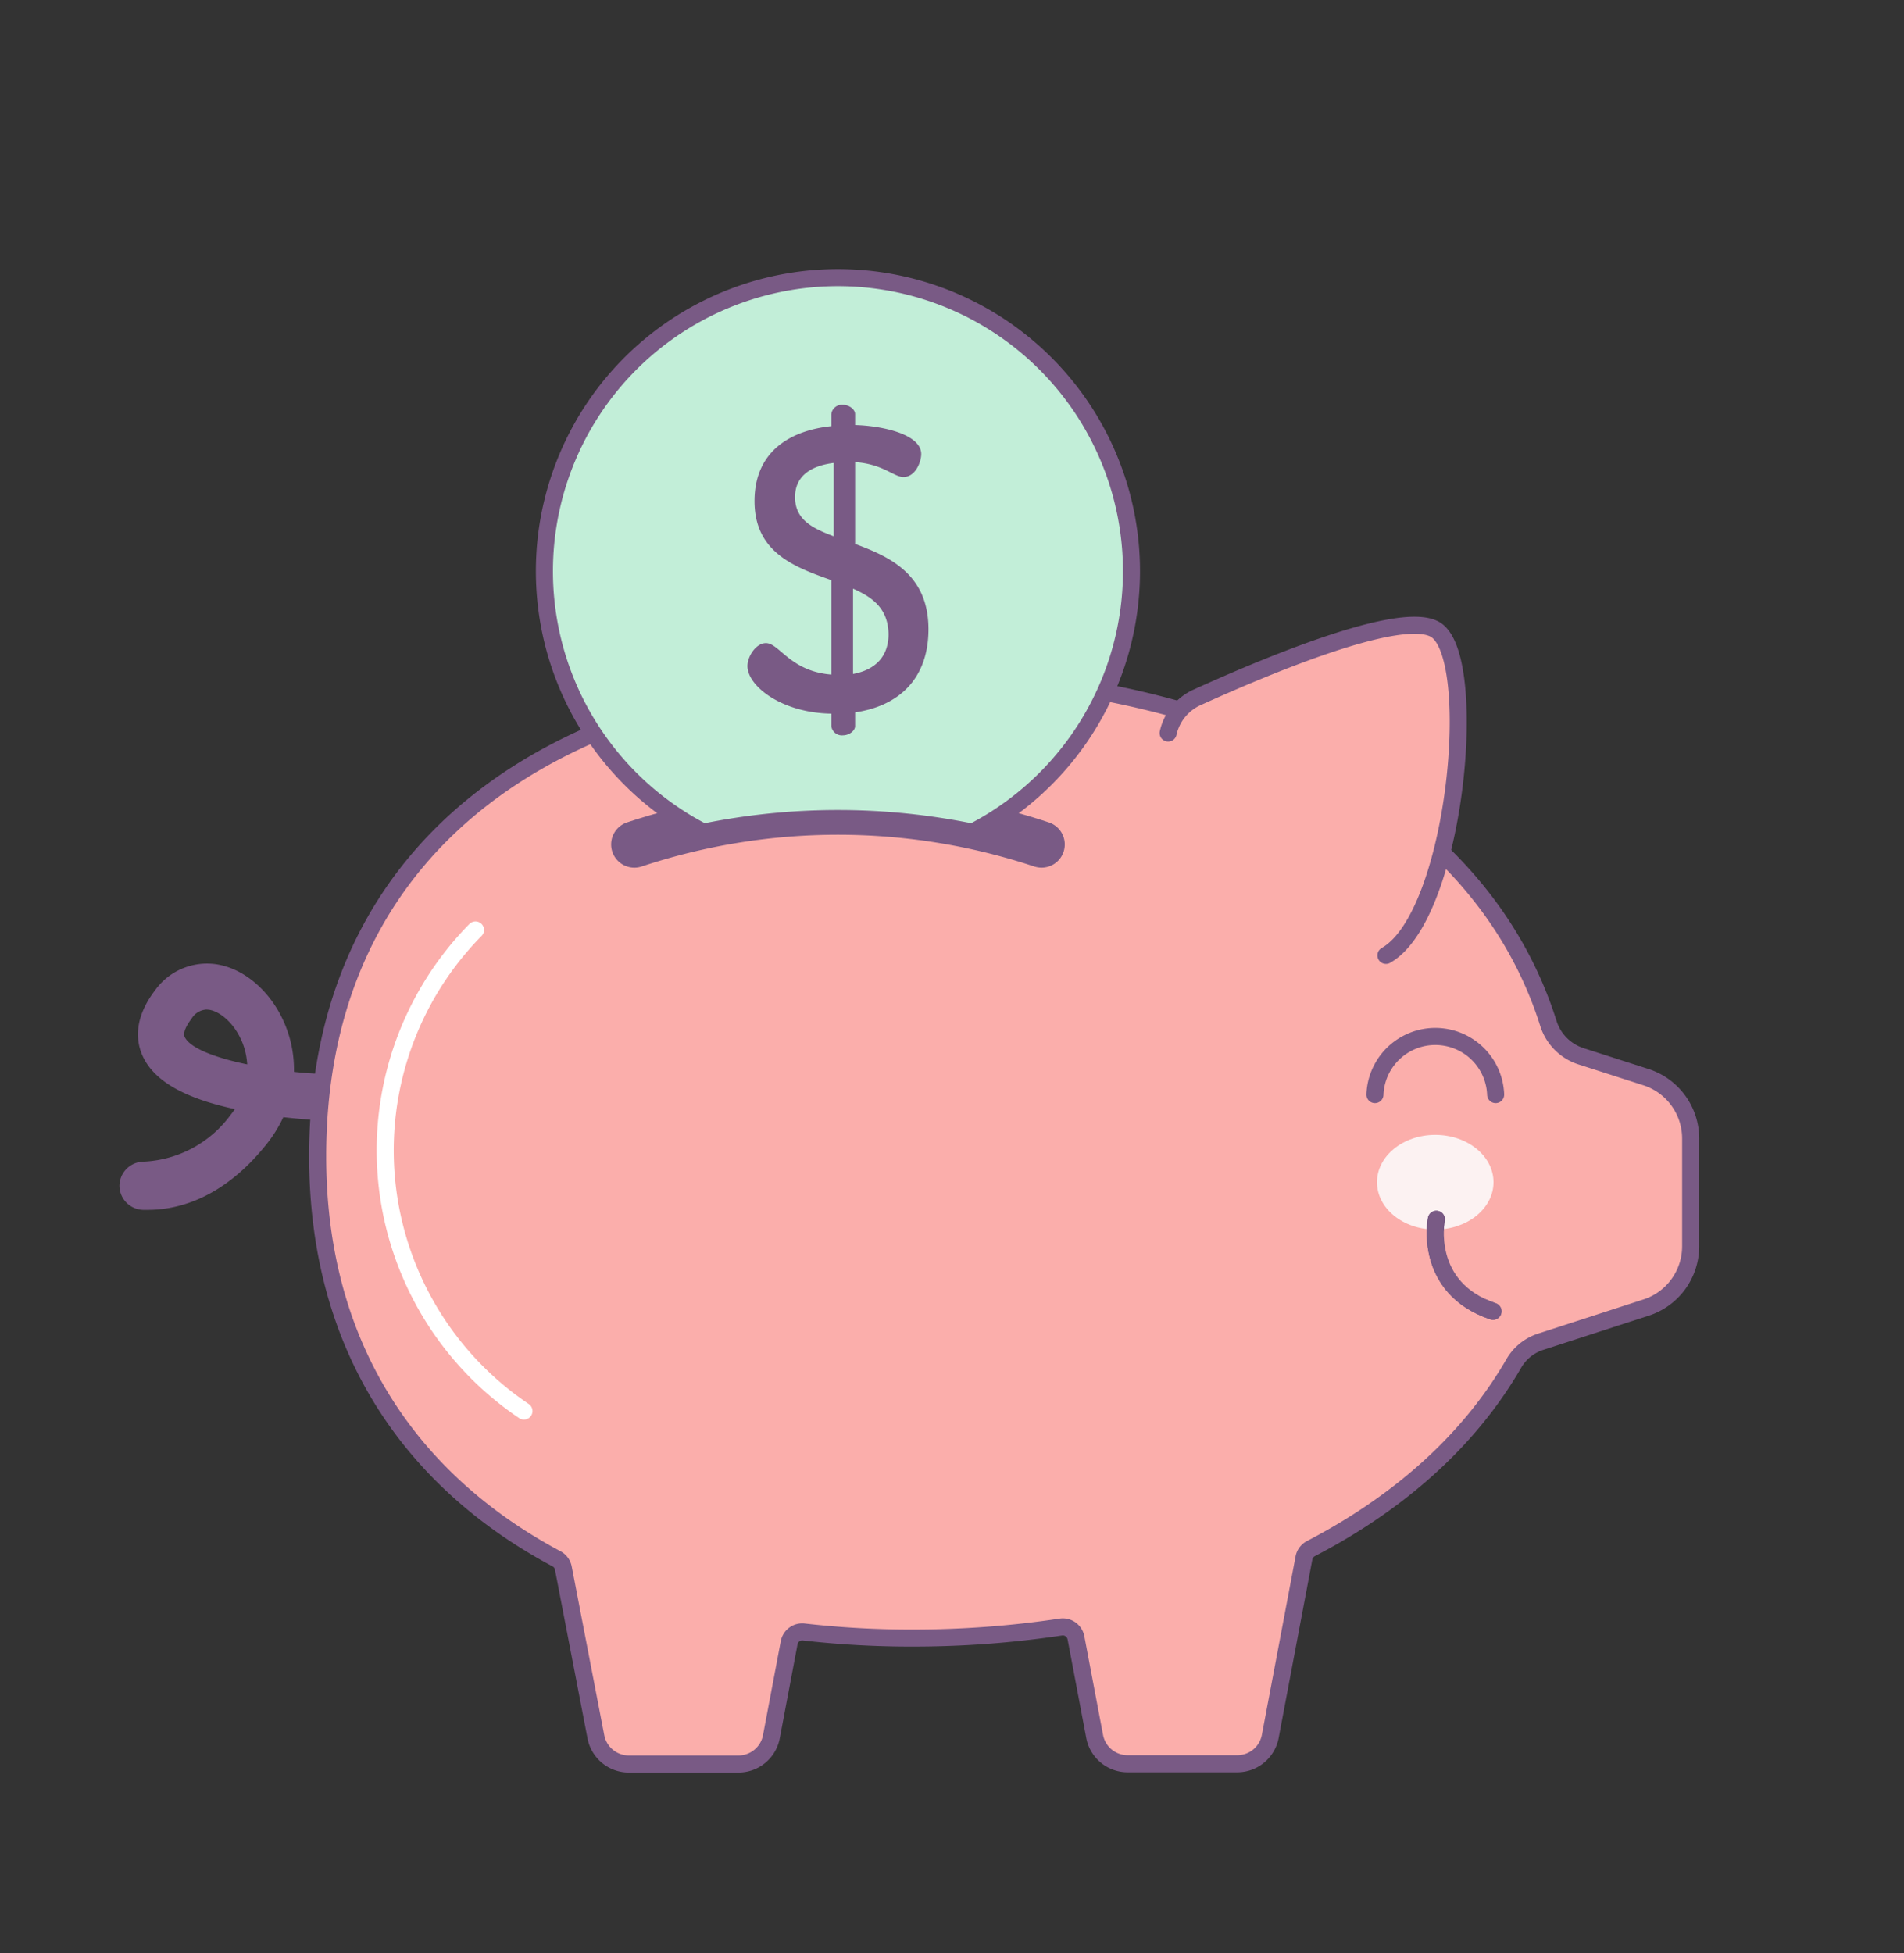
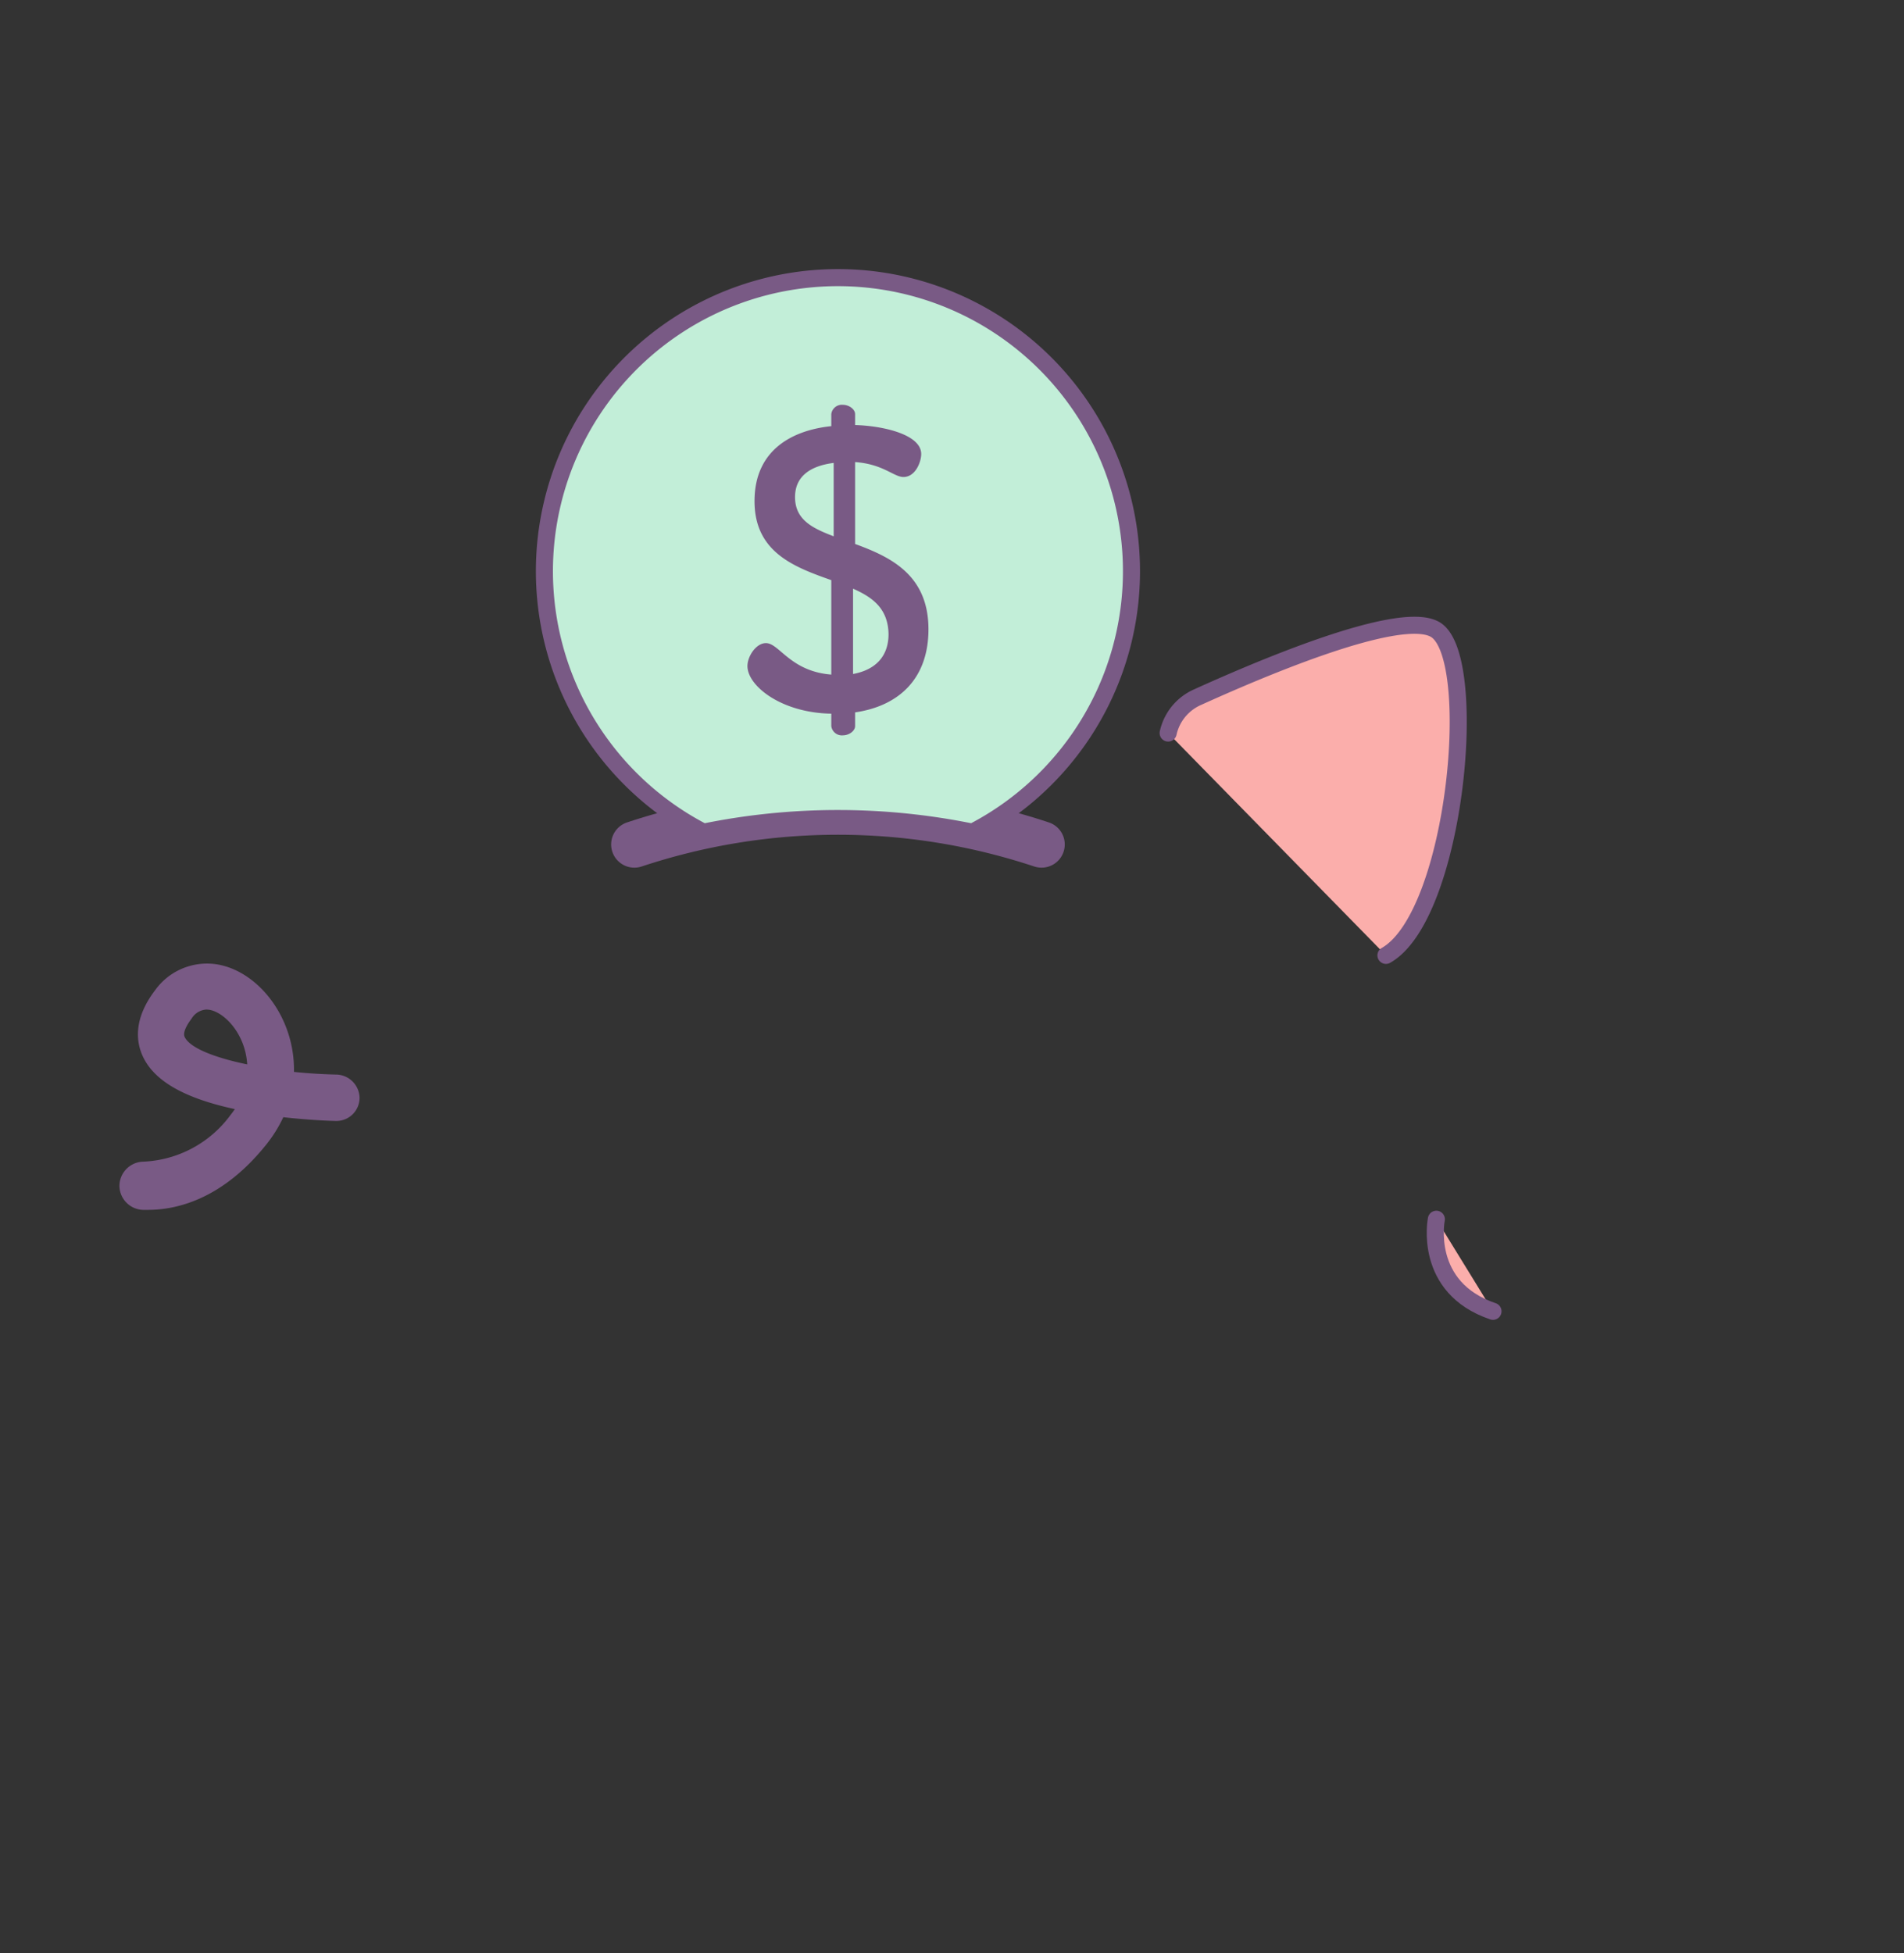
<svg xmlns="http://www.w3.org/2000/svg" id="Capa_1" data-name="Capa 1" viewBox="0 0 223.2 228.95">
  <rect x="0" y="0" width="223.2" height="228.95" fill="#333333" stroke="none" />
  <defs>
    <style>.cls-1{fill:#795a85;}.cls-2{fill:#fbaeab;}.cls-2,.cls-3{stroke:#795a85;}.cls-2,.cls-3,.cls-4{stroke-linecap:round;stroke-linejoin:round;stroke-width:2px;}.cls-3{fill:#c2eed8;}.cls-4{fill:none;stroke:#fff;}.cls-5{fill:#fcf2f2;}</style>
  </defs>
  <path class="cls-1" d="M17.36,141.81h-.61A2.85,2.85,0,0,1,14,139v0a2.86,2.86,0,0,1,2.78-2.84A13.38,13.38,0,0,0,27,130.72c.19-.24.37-.48.53-.72-5.85-1.26-9.37-3.25-10.74-6.08-.81-1.67-1.23-4.38,1.36-7.81A7.49,7.49,0,0,1,25.2,113c3.44.45,6.68,3.29,8.26,7.21a13.78,13.78,0,0,1,1,5.43c1.63.17,3.3.27,4.91.31a2.79,2.79,0,0,1,2.78,2.68,2.72,2.72,0,0,1-2.77,2.76c-.15,0-2.78-.06-6.17-.44a15.78,15.78,0,0,1-2,3.21C26.07,140.58,20.7,141.81,17.36,141.81Zm6.85-23.48a2.17,2.17,0,0,0-1.75,1.06c-.42.56-1.09,1.58-.81,2.16.64,1.31,3.57,2.43,7.33,3.21a8.27,8.27,0,0,0-.57-2.56c-.93-2.31-2.68-3.68-3.93-3.85Z" />
-   <path class="cls-2" d="M193,126.27l-7.66-2.46a5.91,5.91,0,0,1-3.83-3.86C172.66,91.93,140,79.07,107,79.07c-38.53,0-69.76,17.6-69.76,56.48,0,22.4,11,38.1,28,47.16a1.57,1.57,0,0,1,.8,1.09l3.81,19.75a3.93,3.93,0,0,0,3.87,3.21H86.56a3.93,3.93,0,0,0,3.87-3.21l2.08-11a1.56,1.56,0,0,1,1.73-1.26A111,111,0,0,0,107,192a116.4,116.4,0,0,0,17.35-1.29,1.57,1.57,0,0,1,1.78,1.25l2.19,11.56a3.93,3.93,0,0,0,3.87,3.21h12.85a3.93,3.93,0,0,0,3.87-3.21l3.95-20.92a1.55,1.55,0,0,1,.82-1.09c10.08-5.24,18.43-12.46,23.75-21.65a5.64,5.64,0,0,1,3.17-2.59l12.34-4a7.55,7.55,0,0,0,5.25-7.2V133.46A7.56,7.56,0,0,0,193,126.27Z" />
  <path class="cls-2" d="M136.94,85.92a6,6,0,0,1,3.39-4.18c6.63-3,23.49-10.33,27.83-8,5.43,2.84,2.59,33.55-5.69,38.24" />
  <path class="cls-1" d="M122.1,101.7a2.93,2.93,0,0,1-.87-.14,73,73,0,0,0-46,0A2.72,2.72,0,1,1,73.5,96.4a78.49,78.49,0,0,1,49.46,0,2.72,2.72,0,0,1-.86,5.3Z" />
  <path class="cls-3" d="M82.47,97.54a78.54,78.54,0,0,1,31.52,0,34.41,34.41,0,1,0-31.52,0Z" />
  <path class="cls-1" d="M97.45,83.65c-5.86-.09-9.83-3.26-9.83-5.58,0-1.13,1-2.69,2.17-2.69,1.56,0,2.84,3.31,7.66,3.69V68c-4.25-1.51-9-3.21-9-9.26s4.49-8.32,9-8.79V48.54a1.25,1.25,0,0,1,1.37-1.09c.71,0,1.42.52,1.42,1.09v1.28c3.21.09,7.75,1.08,7.75,3.4,0,.9-.66,2.69-2.08,2.69-1.14,0-2.36-1.51-5.67-1.75v9.6c4.11,1.51,8.6,3.59,8.6,10,0,5.82-3.5,9-8.6,9.74v1.61c0,.56-.71,1.08-1.42,1.08a1.25,1.25,0,0,1-1.37-1.08V83.65Zm.28-20.79v-8.6c-2.64.33-4.53,1.51-4.53,4C93.2,60.92,95.23,61.91,97.73,62.86ZM100,69V79c2.56-.47,4.16-2,4.16-4.68C104.11,71.32,102.27,70,100,69Z" />
-   <path class="cls-4" d="M61.42,165.39A36.83,36.83,0,0,1,55.74,109" />
-   <path class="cls-2" d="M161.18,128.3a7.08,7.08,0,0,1,14.15,0" />
-   <ellipse class="cls-5" cx="168.25" cy="138.57" rx="6.83" ry="5.55" />
-   <path class="cls-2" d="M168.38,142.91s-1.62,8,6.64,10.79" />
  <path class="cls-2" d="M168.38,142.91s-1.62,8,6.64,10.79" />
</svg>